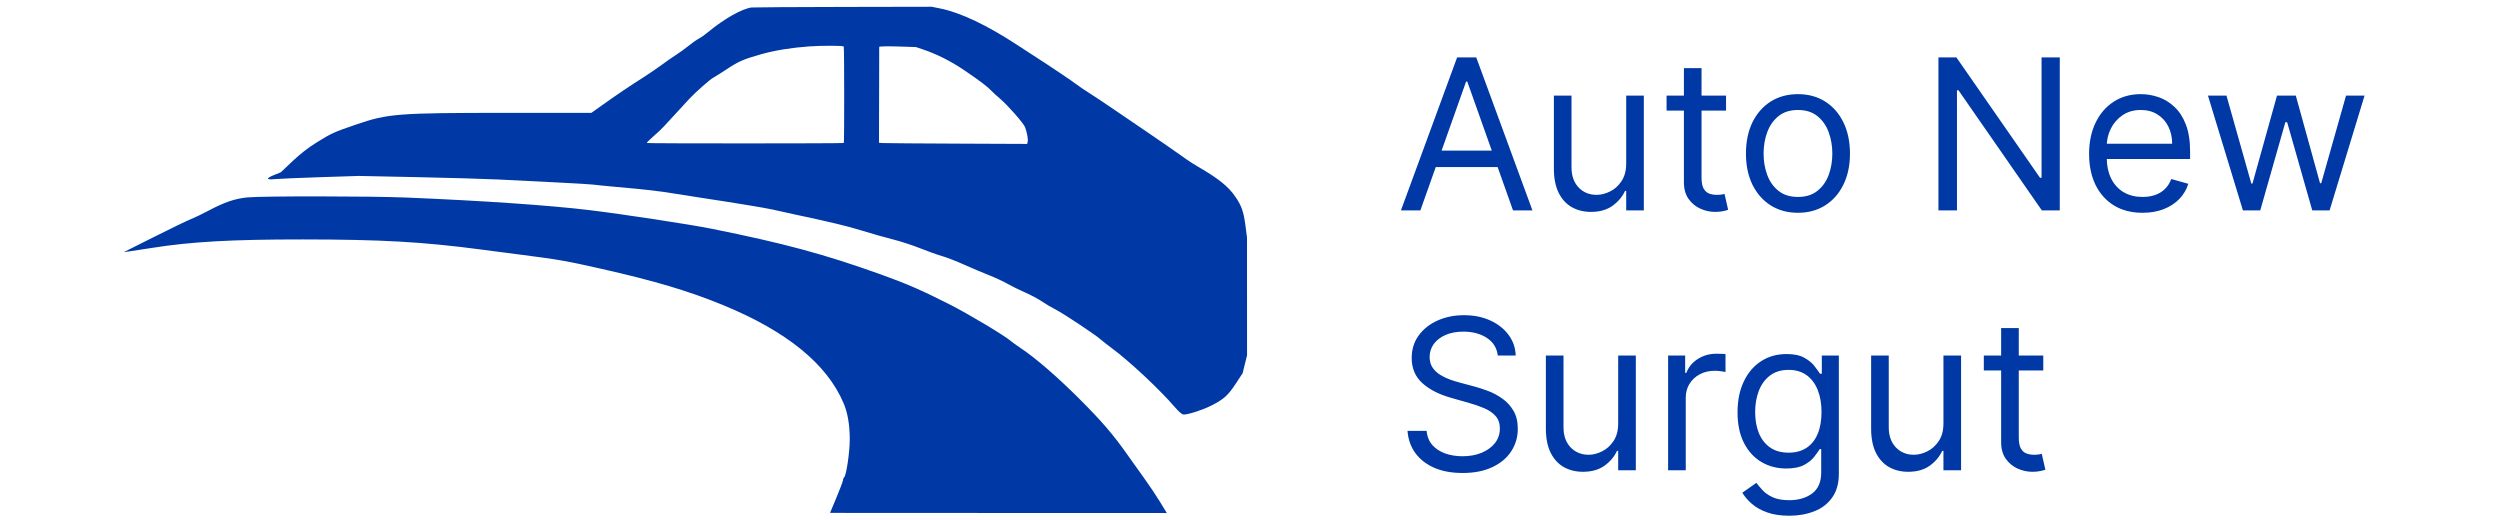
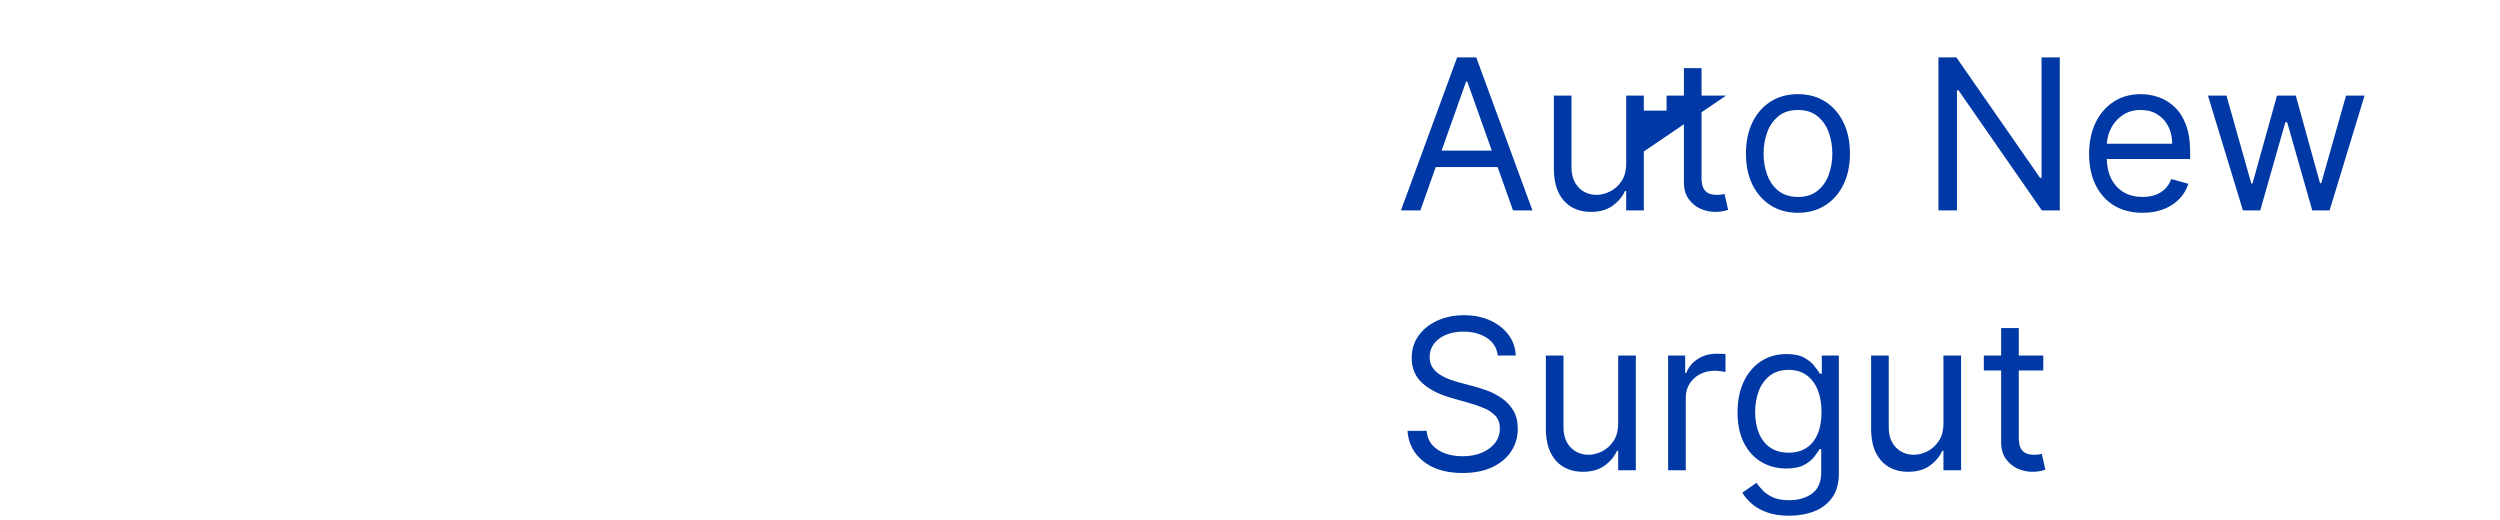
<svg xmlns="http://www.w3.org/2000/svg" width="202" height="42" viewBox="0 0 202 42" fill="none">
-   <path fill-rule="evenodd" clip-rule="evenodd" d="M67.068 41.438L67.593 40.184C67.882 39.494 68.118 38.866 68.118 38.788C68.118 38.711 68.163 38.603 68.218 38.548C68.389 38.377 68.661 36.508 68.66 35.506C68.66 34.336 68.496 33.371 68.165 32.586C66.829 29.418 63.579 26.771 58.418 24.649C55.673 23.52 52.906 22.695 48.624 21.728C45.727 21.074 45.182 20.979 42.09 20.581C41.113 20.455 39.678 20.268 38.899 20.165C34.175 19.541 30.805 19.349 24.473 19.346C18.726 19.344 15.438 19.528 12.283 20.03C11.479 20.157 10.637 20.287 10.411 20.317L10 20.372L12.465 19.135C13.821 18.454 15.157 17.81 15.433 17.702C15.709 17.594 16.326 17.298 16.803 17.044C18.112 16.345 18.991 16.044 19.998 15.949C21.204 15.836 29.96 15.843 32.782 15.96C38.951 16.214 44.371 16.585 47.62 16.977C50.301 17.3 55.76 18.133 57.527 18.488C63.335 19.657 66.591 20.535 71.132 22.16C73.218 22.907 74.494 23.462 76.747 24.605C78.229 25.356 81.215 27.143 81.678 27.556C81.778 27.645 82.128 27.897 82.454 28.115C83.67 28.926 85.38 30.401 87.159 32.173C89.026 34.035 89.924 35.078 91.126 36.785C91.497 37.312 92.112 38.173 92.492 38.7C92.872 39.225 93.429 40.06 93.731 40.555L94.279 41.454C103.349 41.455 57.998 41.444 67.068 41.438ZM60.722 0.605C59.935 0.712 58.502 1.524 57.207 2.598C56.956 2.806 56.618 3.044 56.456 3.127C56.293 3.209 55.934 3.462 55.656 3.688C55.379 3.914 54.916 4.249 54.627 4.433C54.339 4.617 53.815 4.981 53.463 5.243C53.112 5.504 52.454 5.953 52.002 6.24C50.895 6.944 49.912 7.605 48.751 8.43L47.783 9.118L40.899 9.119C32.132 9.121 31.361 9.18 28.81 10.05C26.982 10.673 26.801 10.755 25.595 11.504C24.904 11.932 24.244 12.445 23.624 13.034L22.692 13.919L22.167 14.131C21.48 14.409 21.484 14.547 22.178 14.475C22.474 14.444 24.128 14.373 25.854 14.317L28.992 14.216L33.695 14.313C36.281 14.366 39.219 14.452 40.223 14.502C41.228 14.553 43.323 14.658 44.88 14.735C46.437 14.812 47.813 14.894 47.939 14.917C48.065 14.939 48.866 15.02 49.72 15.096C52.249 15.321 53.117 15.42 54.513 15.645C55.242 15.762 56.145 15.904 56.522 15.961C59.289 16.379 61.883 16.806 62.417 16.93C62.766 17.012 63.503 17.174 64.055 17.292C67.147 17.951 68.481 18.271 69.671 18.642C70.399 18.869 71.504 19.182 72.127 19.338C72.749 19.494 73.756 19.822 74.364 20.066C74.972 20.311 75.764 20.593 76.125 20.695C76.487 20.797 77.288 21.107 77.906 21.386C78.524 21.664 79.42 22.043 79.897 22.229C80.374 22.414 81.052 22.729 81.404 22.928C81.755 23.128 82.405 23.449 82.847 23.641C83.289 23.834 83.89 24.155 84.182 24.355C84.475 24.554 84.976 24.85 85.296 25.011C85.909 25.32 88.547 27.073 88.937 27.43C89.063 27.545 89.462 27.858 89.824 28.126C91.266 29.19 93.703 31.47 94.956 32.927C95.271 33.293 95.517 33.497 95.641 33.497C96.022 33.497 97.179 33.122 97.868 32.774C98.872 32.269 99.228 31.949 99.854 30.994L100.407 30.15L100.584 29.427L100.762 28.704L100.76 23.956L100.759 19.207L100.635 18.249C100.488 17.113 100.327 16.647 99.828 15.912C99.263 15.08 98.455 14.426 96.841 13.495C96.531 13.316 96.094 13.038 95.871 12.877C95.311 12.472 93.126 10.958 92.621 10.624C92.135 10.303 91.802 10.076 90.049 8.874C89.329 8.38 88.425 7.778 88.04 7.536C87.654 7.294 87.195 6.983 87.019 6.845C86.711 6.603 84.686 5.24 83.831 4.699C83.601 4.553 82.899 4.097 82.271 3.684C79.773 2.043 77.623 1.019 75.971 0.685L75.286 0.546L68.118 0.56C64.176 0.568 60.848 0.588 60.722 0.605ZM65.379 3.75C63.926 3.855 62.612 4.069 61.498 4.383C60.075 4.784 59.694 4.95 58.714 5.596C58.236 5.911 57.743 6.222 57.618 6.288C57.361 6.422 56.225 7.425 55.715 7.967C55.3 8.408 54.017 9.801 53.638 10.221C53.484 10.393 53.101 10.754 52.789 11.023C52.477 11.293 52.24 11.532 52.263 11.555C52.307 11.599 68.135 11.597 68.179 11.553C68.225 11.507 68.22 3.801 68.174 3.756C68.1 3.681 66.382 3.678 65.379 3.75ZM71.041 3.788C71.041 3.832 71.037 5.593 71.032 7.702L71.022 11.537L71.374 11.559C71.567 11.571 74.26 11.592 77.359 11.605L82.993 11.629L83.039 11.45C83.087 11.267 82.982 10.688 82.828 10.281C82.706 9.961 81.447 8.523 80.824 7.994C80.541 7.753 80.226 7.465 80.125 7.355C79.828 7.029 79.194 6.547 77.962 5.709C76.846 4.95 75.714 4.378 74.556 3.987L74.008 3.802L72.524 3.755C71.708 3.73 71.04 3.745 71.041 3.788Z" fill="#0039A6" />
-   <path d="M114.766 17H113.196L117.736 4.636H119.281L123.821 17H122.252L118.557 6.592H118.46L114.766 17ZM115.345 12.171H121.672V13.499H115.345V12.171ZM131.397 13.209V7.727H132.822V17H131.397V15.43H131.301C131.084 15.901 130.745 16.302 130.287 16.632C129.828 16.958 129.248 17.121 128.548 17.121C127.969 17.121 127.453 16.994 127.003 16.74C126.552 16.483 126.198 16.096 125.94 15.581C125.683 15.062 125.554 14.408 125.554 13.619V7.727H126.978V13.523C126.978 14.199 127.168 14.738 127.546 15.141C127.928 15.543 128.415 15.744 129.007 15.744C129.361 15.744 129.721 15.654 130.087 15.473C130.458 15.291 130.768 15.014 131.017 14.64C131.271 14.265 131.397 13.788 131.397 13.209ZM139.464 7.727V8.935H134.659V7.727H139.464ZM136.06 5.506H137.484V14.344C137.484 14.746 137.543 15.048 137.659 15.249C137.78 15.447 137.933 15.579 138.118 15.648C138.307 15.712 138.506 15.744 138.716 15.744C138.873 15.744 139.002 15.736 139.102 15.72C139.203 15.7 139.283 15.684 139.344 15.672L139.633 16.952C139.537 16.988 139.402 17.024 139.229 17.06C139.056 17.101 138.836 17.121 138.571 17.121C138.168 17.121 137.774 17.034 137.388 16.861C137.005 16.688 136.687 16.424 136.434 16.07C136.184 15.716 136.06 15.269 136.06 14.73V5.506ZM145.275 17.193C144.438 17.193 143.703 16.994 143.071 16.596C142.444 16.197 141.953 15.64 141.598 14.923C141.248 14.207 141.073 13.37 141.073 12.412C141.073 11.446 141.248 10.603 141.598 9.882C141.953 9.162 142.444 8.603 143.071 8.204C143.703 7.806 144.438 7.607 145.275 7.607C146.112 7.607 146.844 7.806 147.472 8.204C148.104 8.603 148.595 9.162 148.945 9.882C149.3 10.603 149.477 11.446 149.477 12.412C149.477 13.37 149.3 14.207 148.945 14.923C148.595 15.64 148.104 16.197 147.472 16.596C146.844 16.994 146.112 17.193 145.275 17.193ZM145.275 15.913C145.911 15.913 146.434 15.75 146.844 15.424C147.255 15.098 147.559 14.67 147.756 14.139C147.953 13.607 148.052 13.032 148.052 12.412C148.052 11.792 147.953 11.215 147.756 10.679C147.559 10.144 147.255 9.711 146.844 9.381C146.434 9.051 145.911 8.886 145.275 8.886C144.639 8.886 144.116 9.051 143.705 9.381C143.295 9.711 142.991 10.144 142.794 10.679C142.596 11.215 142.498 11.792 142.498 12.412C142.498 13.032 142.596 13.607 142.794 14.139C142.991 14.67 143.295 15.098 143.705 15.424C144.116 15.75 144.639 15.913 145.275 15.913ZM166.43 4.636V17H164.981L158.244 7.293H158.123V17H156.626V4.636H158.075L164.836 14.368H164.957V4.636H166.43ZM173.12 17.193C172.227 17.193 171.456 16.996 170.808 16.602C170.164 16.203 169.667 15.648 169.317 14.935C168.971 14.219 168.798 13.386 168.798 12.436C168.798 11.486 168.971 10.649 169.317 9.925C169.667 9.196 170.154 8.629 170.778 8.222C171.406 7.812 172.138 7.607 172.975 7.607C173.458 7.607 173.935 7.687 174.406 7.848C174.877 8.009 175.306 8.271 175.692 8.633C176.078 8.991 176.386 9.466 176.616 10.057C176.845 10.649 176.96 11.378 176.96 12.243V12.847H169.812V11.615H175.511C175.511 11.092 175.406 10.625 175.197 10.214C174.992 9.804 174.698 9.48 174.316 9.243C173.937 9.005 173.49 8.886 172.975 8.886C172.408 8.886 171.917 9.027 171.502 9.309C171.092 9.587 170.776 9.949 170.555 10.396C170.333 10.842 170.223 11.321 170.223 11.832V12.653C170.223 13.354 170.343 13.947 170.585 14.434C170.83 14.917 171.17 15.286 171.605 15.539C172.04 15.789 172.545 15.913 173.12 15.913C173.495 15.913 173.833 15.861 174.134 15.756C174.44 15.648 174.704 15.487 174.925 15.273C175.147 15.056 175.318 14.787 175.438 14.464L176.815 14.851C176.67 15.318 176.426 15.728 176.084 16.082C175.742 16.433 175.32 16.706 174.817 16.903C174.314 17.097 173.748 17.193 173.12 17.193ZM181.228 17L178.403 7.727H179.9L181.904 14.827H182.001L183.981 7.727H185.502L187.458 14.803H187.555L189.559 7.727H191.056L188.231 17H186.83L184.802 9.876H184.657L182.628 17H181.228ZM121.02 28.727C120.948 28.116 120.654 27.641 120.139 27.303C119.623 26.965 118.992 26.796 118.243 26.796C117.696 26.796 117.217 26.884 116.806 27.061C116.4 27.238 116.082 27.482 115.852 27.791C115.627 28.101 115.514 28.454 115.514 28.848C115.514 29.178 115.593 29.462 115.75 29.699C115.911 29.933 116.116 30.128 116.366 30.285C116.615 30.438 116.877 30.564 117.15 30.665C117.424 30.762 117.676 30.84 117.905 30.901L119.161 31.239C119.483 31.323 119.841 31.44 120.235 31.589C120.634 31.738 121.014 31.941 121.376 32.199C121.742 32.452 122.044 32.778 122.282 33.176C122.519 33.575 122.638 34.064 122.638 34.644C122.638 35.312 122.463 35.915 122.113 36.455C121.767 36.994 121.259 37.422 120.591 37.74C119.927 38.058 119.12 38.217 118.171 38.217C117.285 38.217 116.518 38.075 115.87 37.789C115.227 37.503 114.719 37.105 114.349 36.593C113.983 36.082 113.776 35.489 113.727 34.812H115.273C115.313 35.279 115.47 35.666 115.744 35.972C116.021 36.273 116.372 36.499 116.794 36.648C117.221 36.793 117.68 36.865 118.171 36.865C118.742 36.865 119.255 36.773 119.71 36.587C120.165 36.398 120.525 36.137 120.791 35.803C121.056 35.465 121.189 35.07 121.189 34.619C121.189 34.209 121.074 33.875 120.845 33.617C120.616 33.36 120.314 33.15 119.939 32.989C119.565 32.828 119.161 32.688 118.726 32.567L117.205 32.132C116.239 31.854 115.474 31.458 114.911 30.943C114.347 30.428 114.065 29.754 114.065 28.921C114.065 28.228 114.253 27.625 114.627 27.109C115.005 26.59 115.512 26.188 116.148 25.902C116.788 25.612 117.502 25.467 118.291 25.467C119.088 25.467 119.797 25.61 120.416 25.896C121.036 26.178 121.527 26.564 121.889 27.055C122.256 27.546 122.449 28.104 122.469 28.727H121.02ZM130.75 34.209V28.727H132.175V38H130.75V36.43H130.653C130.436 36.901 130.098 37.302 129.639 37.632C129.18 37.958 128.601 38.121 127.901 38.121C127.321 38.121 126.806 37.994 126.355 37.74C125.904 37.483 125.55 37.096 125.293 36.581C125.035 36.062 124.906 35.408 124.906 34.619V28.727H126.331V34.523C126.331 35.199 126.52 35.738 126.898 36.141C127.281 36.543 127.768 36.744 128.359 36.744C128.714 36.744 129.074 36.654 129.44 36.473C129.81 36.291 130.12 36.014 130.37 35.64C130.623 35.265 130.75 34.788 130.75 34.209ZM134.784 38V28.727H136.161V30.128H136.257C136.426 29.669 136.732 29.297 137.175 29.011C137.618 28.725 138.117 28.582 138.672 28.582C138.777 28.582 138.907 28.584 139.064 28.588C139.221 28.592 139.34 28.599 139.421 28.607V30.055C139.372 30.043 139.262 30.025 139.089 30.001C138.92 29.973 138.74 29.959 138.551 29.959C138.1 29.959 137.698 30.053 137.344 30.242C136.994 30.428 136.716 30.685 136.511 31.015C136.31 31.341 136.209 31.713 136.209 32.132V38H134.784ZM144.57 41.67C143.882 41.67 143.29 41.582 142.795 41.405C142.3 41.232 141.888 41.002 141.558 40.717C141.232 40.435 140.972 40.133 140.779 39.811L141.914 39.014C142.043 39.183 142.206 39.376 142.403 39.594C142.6 39.815 142.87 40.006 143.212 40.167C143.558 40.332 144.011 40.415 144.57 40.415C145.319 40.415 145.936 40.234 146.423 39.871C146.91 39.509 147.154 38.942 147.154 38.169V36.285H147.033C146.928 36.455 146.78 36.664 146.586 36.913C146.397 37.159 146.124 37.378 145.765 37.571C145.411 37.761 144.932 37.855 144.329 37.855C143.58 37.855 142.908 37.678 142.312 37.324C141.721 36.97 141.252 36.455 140.906 35.778C140.564 35.102 140.393 34.281 140.393 33.315C140.393 32.365 140.56 31.538 140.894 30.834C141.228 30.126 141.692 29.578 142.288 29.192C142.884 28.802 143.572 28.607 144.353 28.607C144.956 28.607 145.435 28.707 145.79 28.908C146.148 29.106 146.421 29.331 146.611 29.584C146.804 29.834 146.953 30.039 147.057 30.2H147.202V28.727H148.579V38.266C148.579 39.062 148.397 39.711 148.035 40.209C147.677 40.713 147.194 41.081 146.586 41.314C145.983 41.552 145.311 41.67 144.57 41.67ZM144.522 36.575C145.093 36.575 145.576 36.444 145.971 36.183C146.365 35.921 146.665 35.545 146.87 35.054C147.075 34.563 147.178 33.975 147.178 33.291C147.178 32.623 147.077 32.033 146.876 31.522C146.675 31.011 146.377 30.611 145.983 30.321C145.588 30.031 145.101 29.886 144.522 29.886C143.918 29.886 143.415 30.039 143.013 30.345C142.614 30.651 142.314 31.062 142.113 31.577C141.916 32.092 141.817 32.663 141.817 33.291C141.817 33.935 141.918 34.505 142.119 35C142.324 35.491 142.626 35.877 143.025 36.159C143.427 36.436 143.926 36.575 144.522 36.575ZM157.03 34.209V28.727H158.455V38H157.03V36.43H156.934C156.716 36.901 156.378 37.302 155.92 37.632C155.461 37.958 154.881 38.121 154.181 38.121C153.601 38.121 153.086 37.994 152.635 37.74C152.185 37.483 151.83 37.096 151.573 36.581C151.315 36.062 151.187 35.408 151.187 34.619V28.727H152.611V34.523C152.611 35.199 152.8 35.738 153.179 36.141C153.561 36.543 154.048 36.744 154.64 36.744C154.994 36.744 155.354 36.654 155.72 36.473C156.091 36.291 156.4 36.014 156.65 35.64C156.904 35.265 157.03 34.788 157.03 34.209ZM165.097 28.727V29.935H160.292V28.727H165.097ZM161.692 26.506H163.117V35.344C163.117 35.746 163.175 36.048 163.292 36.249C163.413 36.447 163.566 36.579 163.751 36.648C163.94 36.712 164.139 36.744 164.349 36.744C164.506 36.744 164.634 36.736 164.735 36.72C164.836 36.7 164.916 36.684 164.976 36.672L165.266 37.952C165.17 37.988 165.035 38.024 164.862 38.06C164.689 38.101 164.469 38.121 164.204 38.121C163.801 38.121 163.407 38.034 163.02 37.861C162.638 37.688 162.32 37.425 162.067 37.07C161.817 36.716 161.692 36.269 161.692 35.73V26.506Z" fill="#0039A6" />
+   <path d="M114.766 17H113.196L117.736 4.636H119.281L123.821 17H122.252L118.557 6.592H118.46L114.766 17ZM115.345 12.171H121.672V13.499H115.345V12.171ZM131.397 13.209V7.727H132.822V17H131.397V15.43H131.301C131.084 15.901 130.745 16.302 130.287 16.632C129.828 16.958 129.248 17.121 128.548 17.121C127.969 17.121 127.453 16.994 127.003 16.74C126.552 16.483 126.198 16.096 125.94 15.581C125.683 15.062 125.554 14.408 125.554 13.619V7.727H126.978V13.523C126.978 14.199 127.168 14.738 127.546 15.141C127.928 15.543 128.415 15.744 129.007 15.744C129.361 15.744 129.721 15.654 130.087 15.473C130.458 15.291 130.768 15.014 131.017 14.64C131.271 14.265 131.397 13.788 131.397 13.209ZV8.935H134.659V7.727H139.464ZM136.06 5.506H137.484V14.344C137.484 14.746 137.543 15.048 137.659 15.249C137.78 15.447 137.933 15.579 138.118 15.648C138.307 15.712 138.506 15.744 138.716 15.744C138.873 15.744 139.002 15.736 139.102 15.72C139.203 15.7 139.283 15.684 139.344 15.672L139.633 16.952C139.537 16.988 139.402 17.024 139.229 17.06C139.056 17.101 138.836 17.121 138.571 17.121C138.168 17.121 137.774 17.034 137.388 16.861C137.005 16.688 136.687 16.424 136.434 16.07C136.184 15.716 136.06 15.269 136.06 14.73V5.506ZM145.275 17.193C144.438 17.193 143.703 16.994 143.071 16.596C142.444 16.197 141.953 15.64 141.598 14.923C141.248 14.207 141.073 13.37 141.073 12.412C141.073 11.446 141.248 10.603 141.598 9.882C141.953 9.162 142.444 8.603 143.071 8.204C143.703 7.806 144.438 7.607 145.275 7.607C146.112 7.607 146.844 7.806 147.472 8.204C148.104 8.603 148.595 9.162 148.945 9.882C149.3 10.603 149.477 11.446 149.477 12.412C149.477 13.37 149.3 14.207 148.945 14.923C148.595 15.64 148.104 16.197 147.472 16.596C146.844 16.994 146.112 17.193 145.275 17.193ZM145.275 15.913C145.911 15.913 146.434 15.75 146.844 15.424C147.255 15.098 147.559 14.67 147.756 14.139C147.953 13.607 148.052 13.032 148.052 12.412C148.052 11.792 147.953 11.215 147.756 10.679C147.559 10.144 147.255 9.711 146.844 9.381C146.434 9.051 145.911 8.886 145.275 8.886C144.639 8.886 144.116 9.051 143.705 9.381C143.295 9.711 142.991 10.144 142.794 10.679C142.596 11.215 142.498 11.792 142.498 12.412C142.498 13.032 142.596 13.607 142.794 14.139C142.991 14.67 143.295 15.098 143.705 15.424C144.116 15.75 144.639 15.913 145.275 15.913ZM166.43 4.636V17H164.981L158.244 7.293H158.123V17H156.626V4.636H158.075L164.836 14.368H164.957V4.636H166.43ZM173.12 17.193C172.227 17.193 171.456 16.996 170.808 16.602C170.164 16.203 169.667 15.648 169.317 14.935C168.971 14.219 168.798 13.386 168.798 12.436C168.798 11.486 168.971 10.649 169.317 9.925C169.667 9.196 170.154 8.629 170.778 8.222C171.406 7.812 172.138 7.607 172.975 7.607C173.458 7.607 173.935 7.687 174.406 7.848C174.877 8.009 175.306 8.271 175.692 8.633C176.078 8.991 176.386 9.466 176.616 10.057C176.845 10.649 176.96 11.378 176.96 12.243V12.847H169.812V11.615H175.511C175.511 11.092 175.406 10.625 175.197 10.214C174.992 9.804 174.698 9.48 174.316 9.243C173.937 9.005 173.49 8.886 172.975 8.886C172.408 8.886 171.917 9.027 171.502 9.309C171.092 9.587 170.776 9.949 170.555 10.396C170.333 10.842 170.223 11.321 170.223 11.832V12.653C170.223 13.354 170.343 13.947 170.585 14.434C170.83 14.917 171.17 15.286 171.605 15.539C172.04 15.789 172.545 15.913 173.12 15.913C173.495 15.913 173.833 15.861 174.134 15.756C174.44 15.648 174.704 15.487 174.925 15.273C175.147 15.056 175.318 14.787 175.438 14.464L176.815 14.851C176.67 15.318 176.426 15.728 176.084 16.082C175.742 16.433 175.32 16.706 174.817 16.903C174.314 17.097 173.748 17.193 173.12 17.193ZM181.228 17L178.403 7.727H179.9L181.904 14.827H182.001L183.981 7.727H185.502L187.458 14.803H187.555L189.559 7.727H191.056L188.231 17H186.83L184.802 9.876H184.657L182.628 17H181.228ZM121.02 28.727C120.948 28.116 120.654 27.641 120.139 27.303C119.623 26.965 118.992 26.796 118.243 26.796C117.696 26.796 117.217 26.884 116.806 27.061C116.4 27.238 116.082 27.482 115.852 27.791C115.627 28.101 115.514 28.454 115.514 28.848C115.514 29.178 115.593 29.462 115.75 29.699C115.911 29.933 116.116 30.128 116.366 30.285C116.615 30.438 116.877 30.564 117.15 30.665C117.424 30.762 117.676 30.84 117.905 30.901L119.161 31.239C119.483 31.323 119.841 31.44 120.235 31.589C120.634 31.738 121.014 31.941 121.376 32.199C121.742 32.452 122.044 32.778 122.282 33.176C122.519 33.575 122.638 34.064 122.638 34.644C122.638 35.312 122.463 35.915 122.113 36.455C121.767 36.994 121.259 37.422 120.591 37.74C119.927 38.058 119.12 38.217 118.171 38.217C117.285 38.217 116.518 38.075 115.87 37.789C115.227 37.503 114.719 37.105 114.349 36.593C113.983 36.082 113.776 35.489 113.727 34.812H115.273C115.313 35.279 115.47 35.666 115.744 35.972C116.021 36.273 116.372 36.499 116.794 36.648C117.221 36.793 117.68 36.865 118.171 36.865C118.742 36.865 119.255 36.773 119.71 36.587C120.165 36.398 120.525 36.137 120.791 35.803C121.056 35.465 121.189 35.07 121.189 34.619C121.189 34.209 121.074 33.875 120.845 33.617C120.616 33.36 120.314 33.15 119.939 32.989C119.565 32.828 119.161 32.688 118.726 32.567L117.205 32.132C116.239 31.854 115.474 31.458 114.911 30.943C114.347 30.428 114.065 29.754 114.065 28.921C114.065 28.228 114.253 27.625 114.627 27.109C115.005 26.59 115.512 26.188 116.148 25.902C116.788 25.612 117.502 25.467 118.291 25.467C119.088 25.467 119.797 25.61 120.416 25.896C121.036 26.178 121.527 26.564 121.889 27.055C122.256 27.546 122.449 28.104 122.469 28.727H121.02ZM130.75 34.209V28.727H132.175V38H130.75V36.43H130.653C130.436 36.901 130.098 37.302 129.639 37.632C129.18 37.958 128.601 38.121 127.901 38.121C127.321 38.121 126.806 37.994 126.355 37.74C125.904 37.483 125.55 37.096 125.293 36.581C125.035 36.062 124.906 35.408 124.906 34.619V28.727H126.331V34.523C126.331 35.199 126.52 35.738 126.898 36.141C127.281 36.543 127.768 36.744 128.359 36.744C128.714 36.744 129.074 36.654 129.44 36.473C129.81 36.291 130.12 36.014 130.37 35.64C130.623 35.265 130.75 34.788 130.75 34.209ZM134.784 38V28.727H136.161V30.128H136.257C136.426 29.669 136.732 29.297 137.175 29.011C137.618 28.725 138.117 28.582 138.672 28.582C138.777 28.582 138.907 28.584 139.064 28.588C139.221 28.592 139.34 28.599 139.421 28.607V30.055C139.372 30.043 139.262 30.025 139.089 30.001C138.92 29.973 138.74 29.959 138.551 29.959C138.1 29.959 137.698 30.053 137.344 30.242C136.994 30.428 136.716 30.685 136.511 31.015C136.31 31.341 136.209 31.713 136.209 32.132V38H134.784ZM144.57 41.67C143.882 41.67 143.29 41.582 142.795 41.405C142.3 41.232 141.888 41.002 141.558 40.717C141.232 40.435 140.972 40.133 140.779 39.811L141.914 39.014C142.043 39.183 142.206 39.376 142.403 39.594C142.6 39.815 142.87 40.006 143.212 40.167C143.558 40.332 144.011 40.415 144.57 40.415C145.319 40.415 145.936 40.234 146.423 39.871C146.91 39.509 147.154 38.942 147.154 38.169V36.285H147.033C146.928 36.455 146.78 36.664 146.586 36.913C146.397 37.159 146.124 37.378 145.765 37.571C145.411 37.761 144.932 37.855 144.329 37.855C143.58 37.855 142.908 37.678 142.312 37.324C141.721 36.97 141.252 36.455 140.906 35.778C140.564 35.102 140.393 34.281 140.393 33.315C140.393 32.365 140.56 31.538 140.894 30.834C141.228 30.126 141.692 29.578 142.288 29.192C142.884 28.802 143.572 28.607 144.353 28.607C144.956 28.607 145.435 28.707 145.79 28.908C146.148 29.106 146.421 29.331 146.611 29.584C146.804 29.834 146.953 30.039 147.057 30.2H147.202V28.727H148.579V38.266C148.579 39.062 148.397 39.711 148.035 40.209C147.677 40.713 147.194 41.081 146.586 41.314C145.983 41.552 145.311 41.67 144.57 41.67ZM144.522 36.575C145.093 36.575 145.576 36.444 145.971 36.183C146.365 35.921 146.665 35.545 146.87 35.054C147.075 34.563 147.178 33.975 147.178 33.291C147.178 32.623 147.077 32.033 146.876 31.522C146.675 31.011 146.377 30.611 145.983 30.321C145.588 30.031 145.101 29.886 144.522 29.886C143.918 29.886 143.415 30.039 143.013 30.345C142.614 30.651 142.314 31.062 142.113 31.577C141.916 32.092 141.817 32.663 141.817 33.291C141.817 33.935 141.918 34.505 142.119 35C142.324 35.491 142.626 35.877 143.025 36.159C143.427 36.436 143.926 36.575 144.522 36.575ZM157.03 34.209V28.727H158.455V38H157.03V36.43H156.934C156.716 36.901 156.378 37.302 155.92 37.632C155.461 37.958 154.881 38.121 154.181 38.121C153.601 38.121 153.086 37.994 152.635 37.74C152.185 37.483 151.83 37.096 151.573 36.581C151.315 36.062 151.187 35.408 151.187 34.619V28.727H152.611V34.523C152.611 35.199 152.8 35.738 153.179 36.141C153.561 36.543 154.048 36.744 154.64 36.744C154.994 36.744 155.354 36.654 155.72 36.473C156.091 36.291 156.4 36.014 156.65 35.64C156.904 35.265 157.03 34.788 157.03 34.209ZM165.097 28.727V29.935H160.292V28.727H165.097ZM161.692 26.506H163.117V35.344C163.117 35.746 163.175 36.048 163.292 36.249C163.413 36.447 163.566 36.579 163.751 36.648C163.94 36.712 164.139 36.744 164.349 36.744C164.506 36.744 164.634 36.736 164.735 36.72C164.836 36.7 164.916 36.684 164.976 36.672L165.266 37.952C165.17 37.988 165.035 38.024 164.862 38.06C164.689 38.101 164.469 38.121 164.204 38.121C163.801 38.121 163.407 38.034 163.02 37.861C162.638 37.688 162.32 37.425 162.067 37.07C161.817 36.716 161.692 36.269 161.692 35.73V26.506Z" fill="#0039A6" />
</svg>